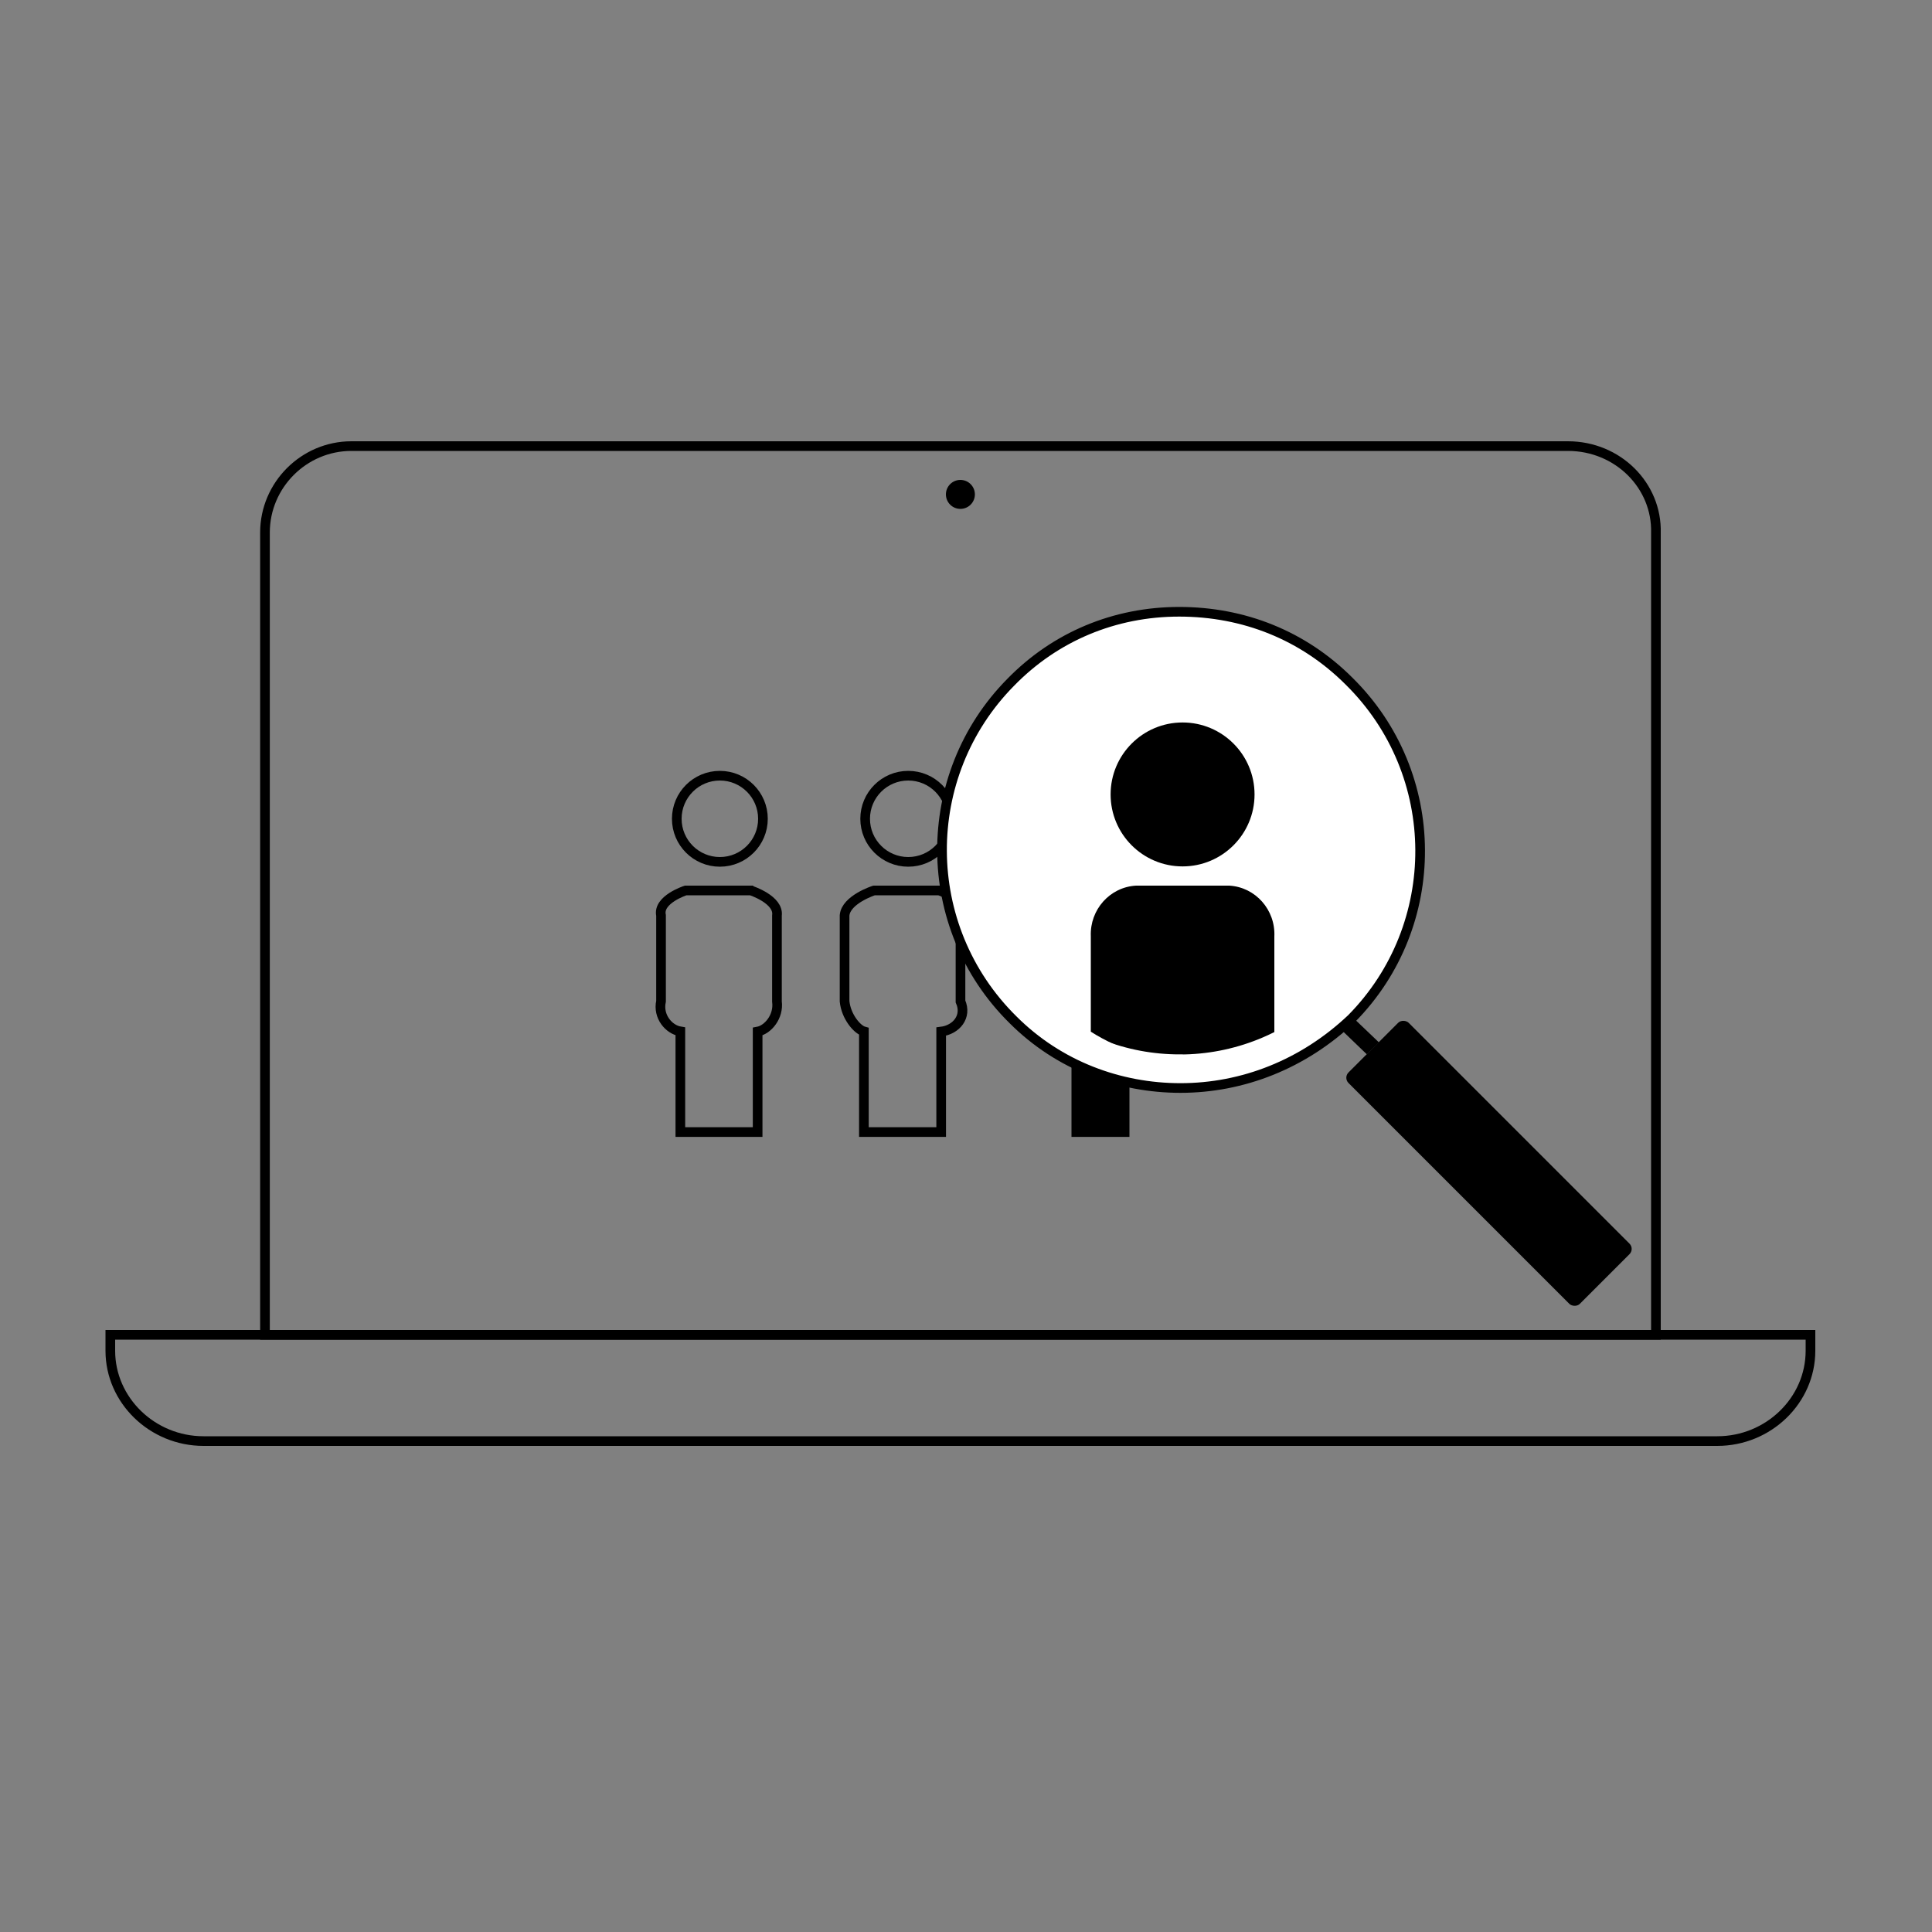
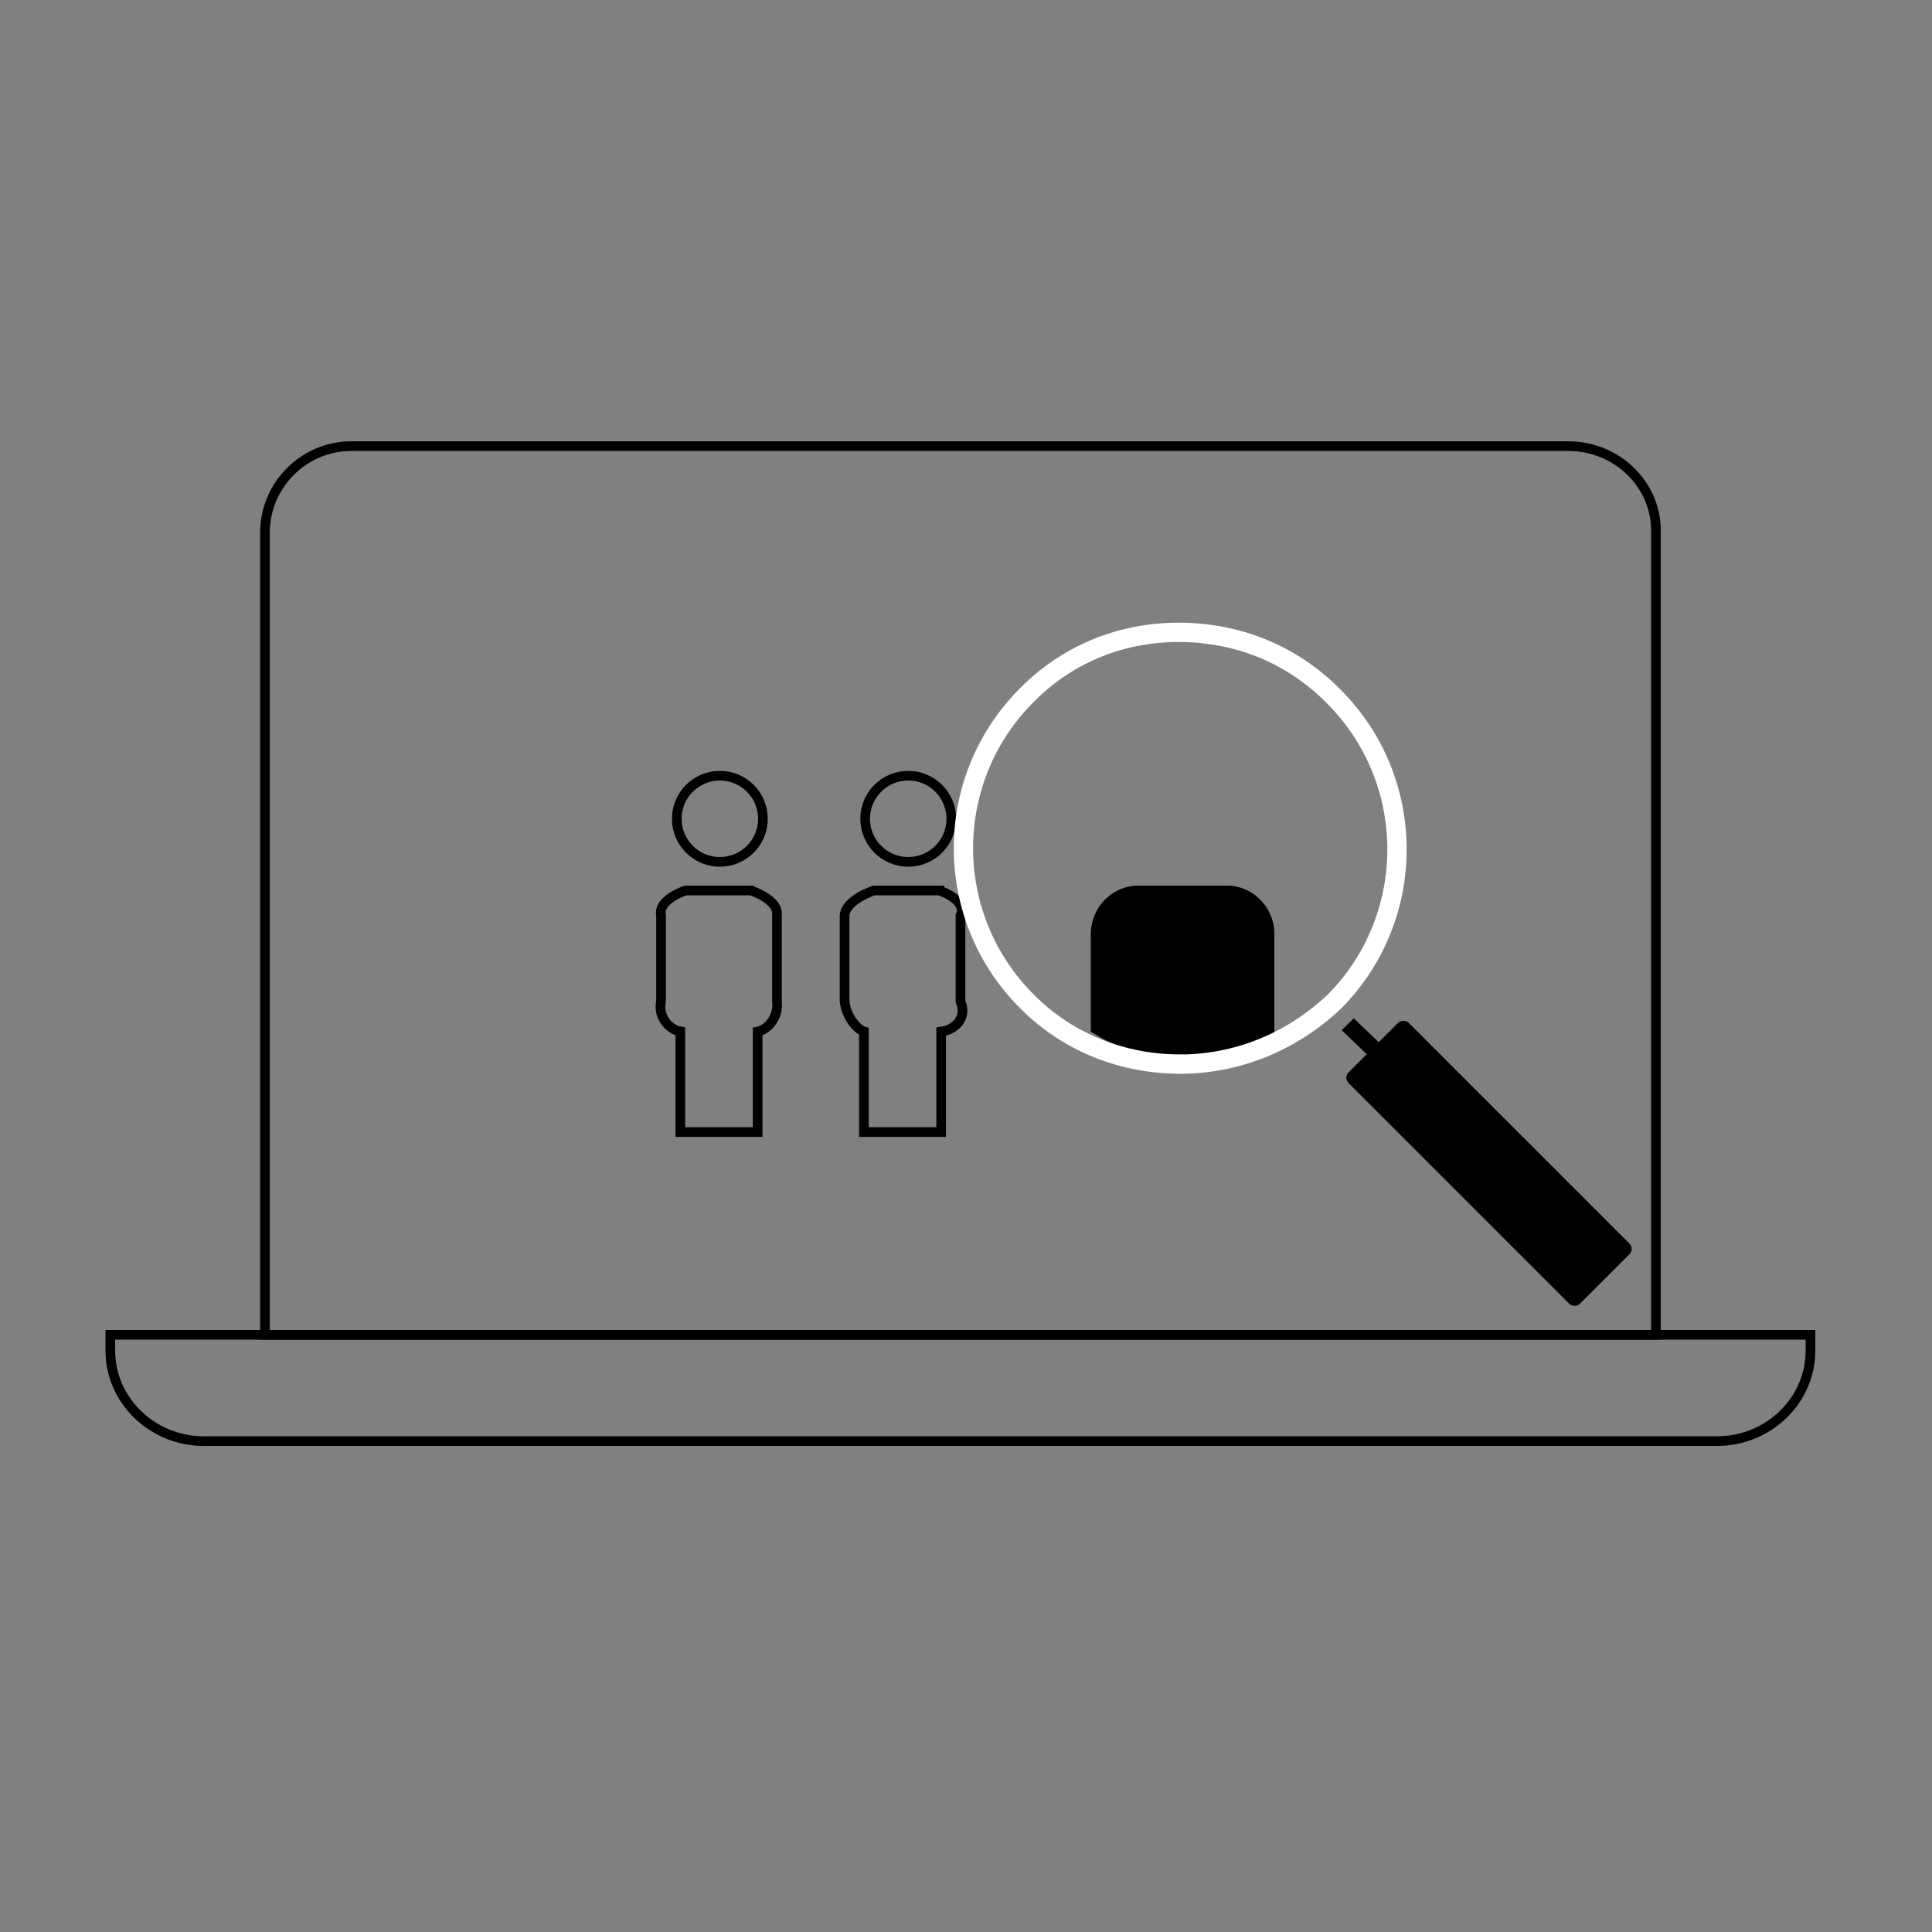
<svg xmlns="http://www.w3.org/2000/svg" id="ICONS_V3" viewBox="0 0 200 200">
  <rect x="0" y="0" width="200" height="200" fill="#808080" stroke="none" />
  <defs>
    <style>.cls-1{fill:#fff;}.cls-1,.cls-2,.cls-3{stroke-miterlimit:10;}.cls-1,.cls-3{stroke:#000;}.cls-2{stroke:#fff;stroke-width:2px;}.cls-2,.cls-3{fill:none;}</style>
  </defs>
  <g id="Group_3634">
    <g id="Group_3632">
      <g id="Group_3493">
        <circle id="Ellipse_42-2-3" class="cls-3" cx="74.52" cy="84.76" r="4.46" />
        <path id="Path_385-2-3" class="cls-3" d="M77.74,92.18h-6.76s-2.91,.93-2.55,2.58v8.89c-.35,1.58,.81,2.93,2,3.12v10.42h8v-10.4c1.05-.19,2.21-1.54,2-3.12v-8.89c.23-1.65-2.68-2.59-2.68-2.59Z" />
      </g>
      <g id="Group_3493-2">
        <circle id="Ellipse_42-2-3-2" class="cls-3" cx="94.02" cy="84.76" r="4.46" />
        <path id="Path_385-2-3-2" class="cls-3" d="M97.24,92.18h-6.76s-2.91,.93-3.05,2.58v8.89c.15,1.58,1.3,2.93,2,3.12v10.42h8v-10.4c1.55-.19,2.7-1.54,2-3.12v-8.89c.73-1.65-2.19-2.59-2.19-2.59Z" />
      </g>
      <g id="Group_3494">
-         <path id="Path_385-2-4" d="M116.79,92.68h-5.88s-2.91,.43-1.99,2.08v8.89c-.91,1.58,.25,2.93,2,3.12v10.92h6v-10.9c1.6-.19,2.76-1.54,2-3.12v-8.89c.78-1.65-2.13-2.09-2.13-2.09Z" />
-       </g>
+         </g>
    </g>
  </g>
  <g>
    <g>
      <polygon points="138.89 106.64 140.14 105.42 142.75 107.91 141.49 109.14 138.89 106.64" />
-       <path class="cls-1" d="M122.2,112.63c-6.29,0-12.58-2.31-17.33-7.06-9.76-9.63-9.76-25.29-.26-34.92,4.62-4.75,10.78-7.32,17.46-7.32s12.84,2.44,17.59,7.19c9.76,9.63,9.76,25.29,.26,34.92-5.01,4.75-11.3,7.19-17.72,7.19Z" />
    </g>
    <g>
-       <circle cx="122.42" cy="82.24" r="7.45" />
      <path d="M127.26,91.68h-9.66c-2.71,.15-4.79,2.49-4.68,5.24v9.88c3,1.9,6.53,3.02,10.33,3.02,3.12,0,6.05-.76,8.67-2.08v-10.79c.13-2.76-1.95-5.11-4.66-5.27Z" />
    </g>
    <path class="cls-2" d="M122.11,110.15c-5.7,0-11.41-2.1-15.71-6.4-8.85-8.73-8.85-22.93-.23-31.66,4.19-4.31,9.78-6.63,15.83-6.63s11.64,2.21,15.95,6.52c8.85,8.73,8.85,22.93,.23,31.66-4.54,4.31-10.24,6.52-16.06,6.52Z" />
    <rect x="149.74" y="103.49" width="8.81" height="33.87" rx=".77" ry=".77" transform="translate(-40.01 144.27) rotate(-45)" />
  </g>
  <g>
    <path class="cls-3" d="M162.31,46.18H36.38c-4.92,0-8.95,4.03-8.95,8.95v83.05H171.42V55.18c.14-4.91-3.94-9-9.11-9Z" />
    <g id="Group_3502">
      <g id="Group_3473">
        <g id="Group_3182">
          <g id="Group_3181">
            <g id="Group_3180">
              <path id="Path_34774" class="cls-3" d="M140.92,149.18h36.85c5.3,0,9.65-4.21,9.65-9.35h0v-1.65H77.61s-66.19,0-66.19,0v1.65c0,5.13,4.35,9.35,9.65,9.35h119.85" />
            </g>
          </g>
        </g>
      </g>
    </g>
-     <circle cx="99.42" cy="51.18" r="1.5" />
  </g>
</svg>